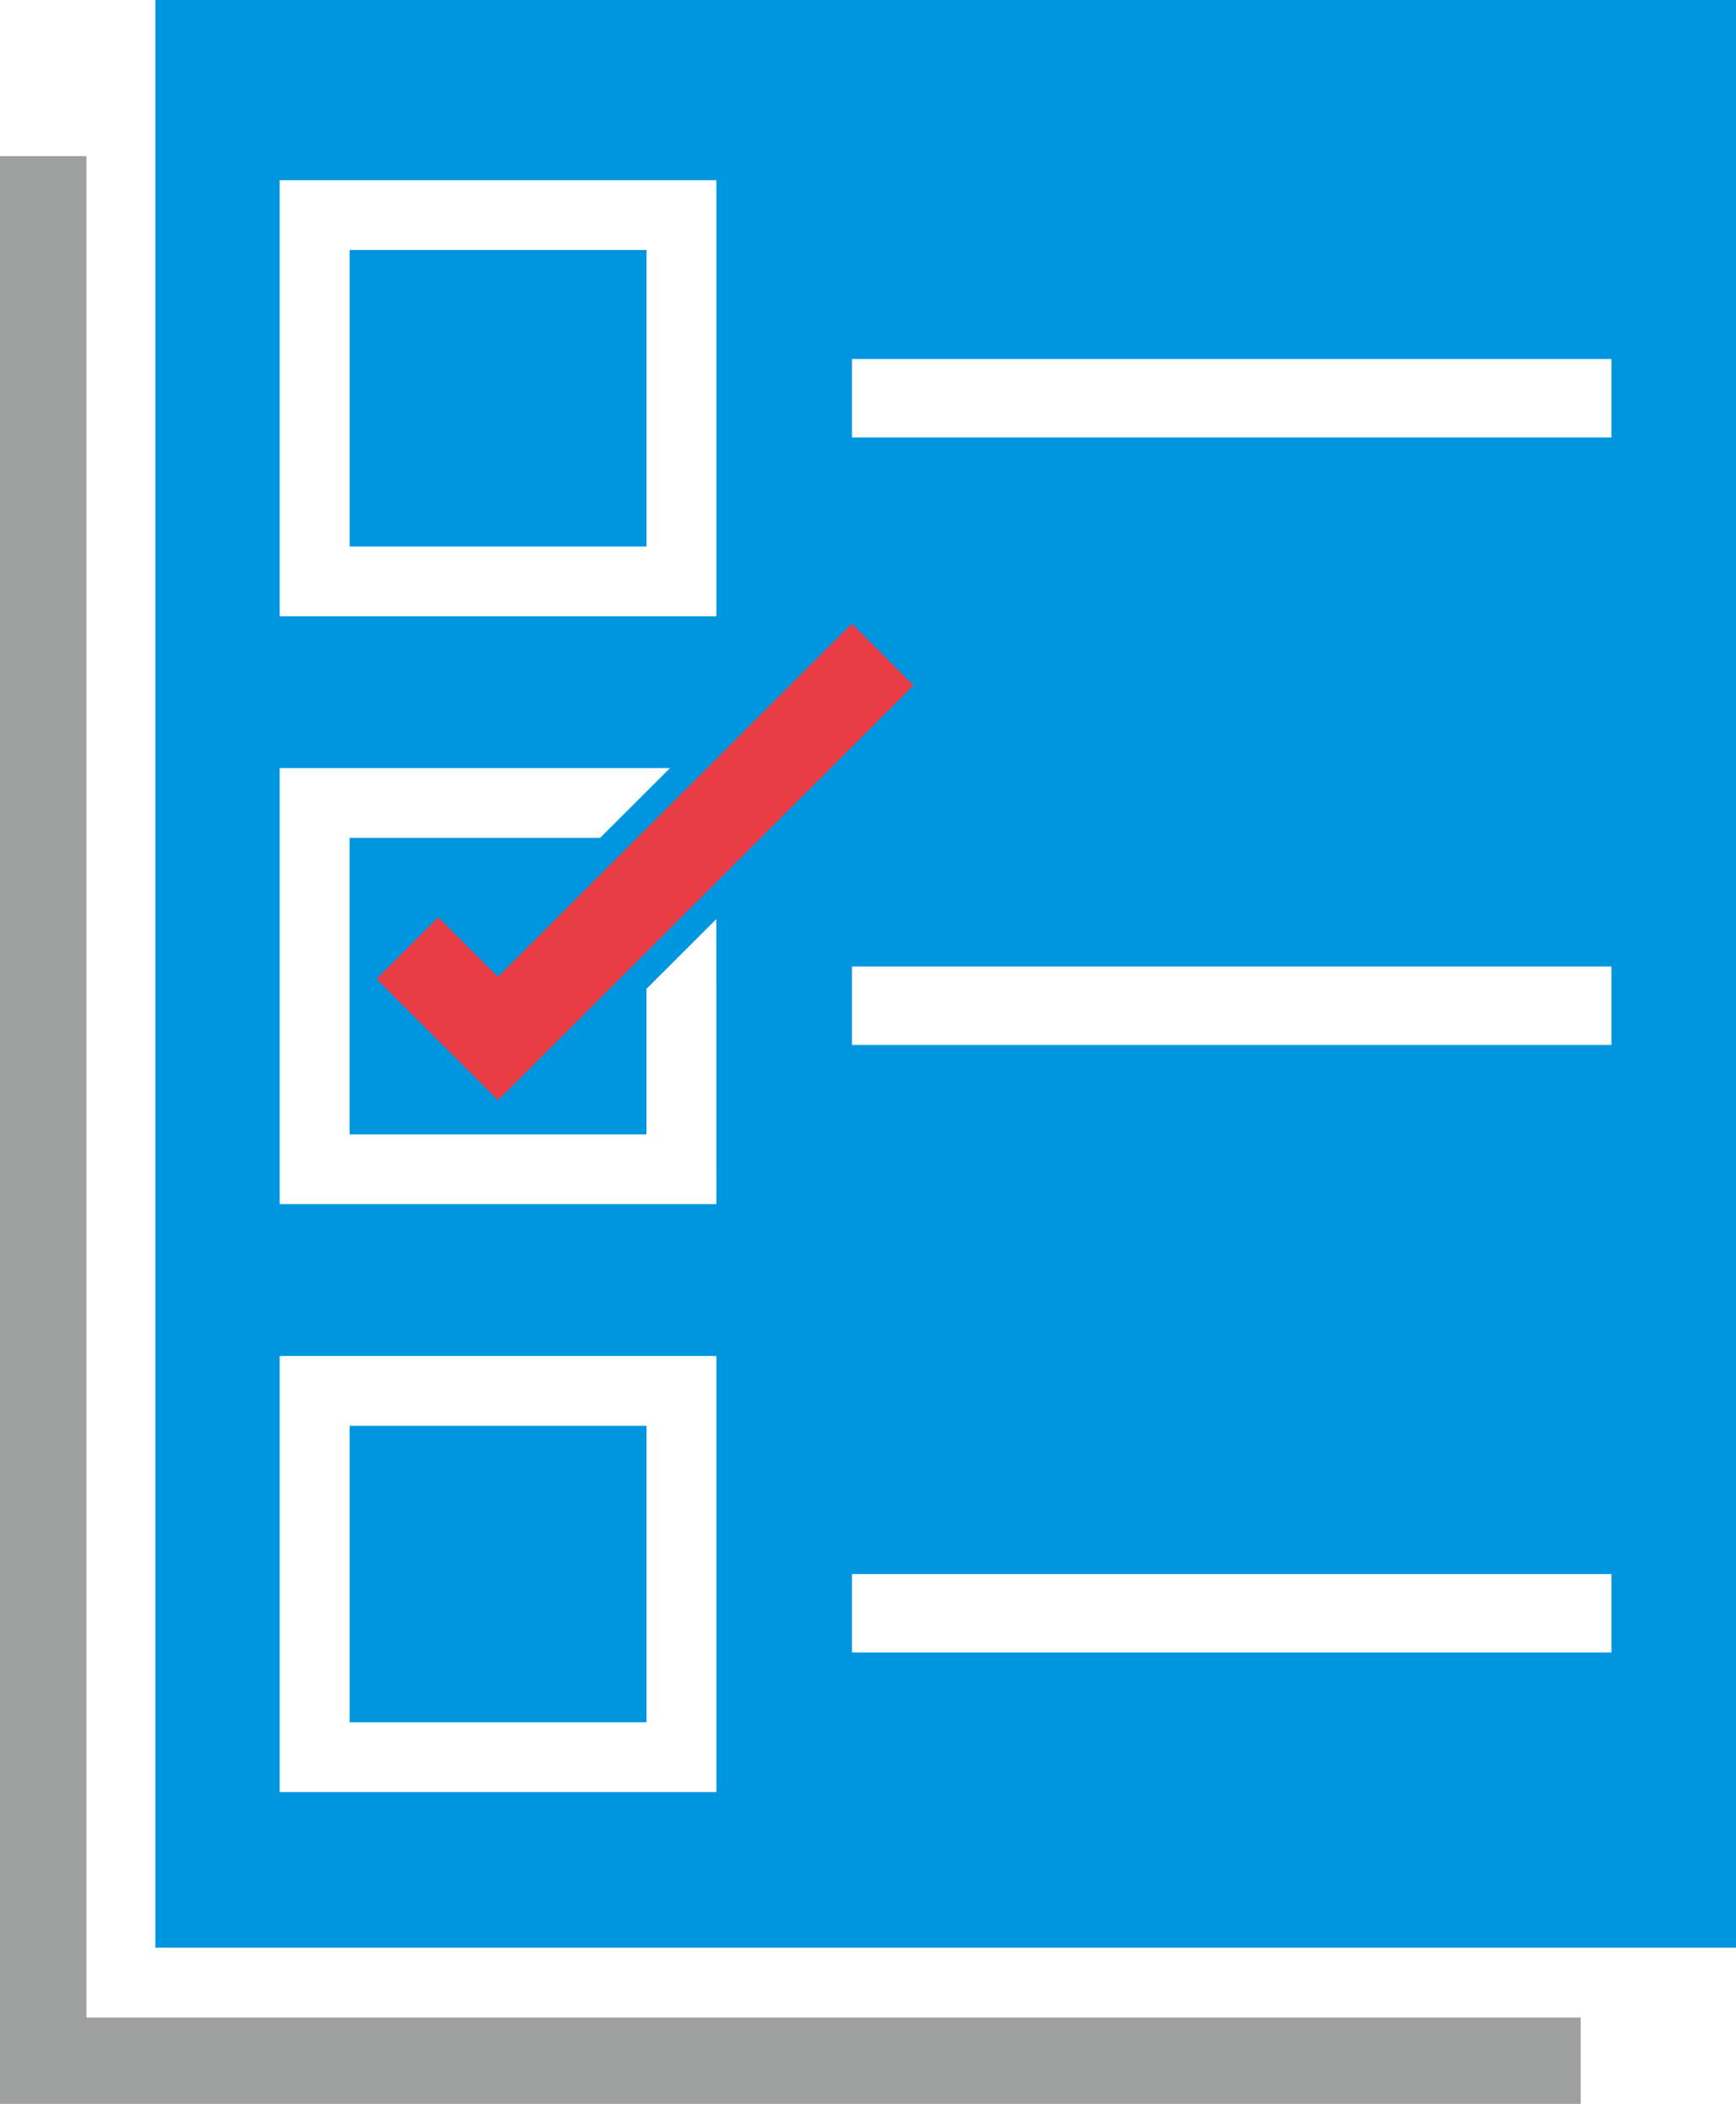
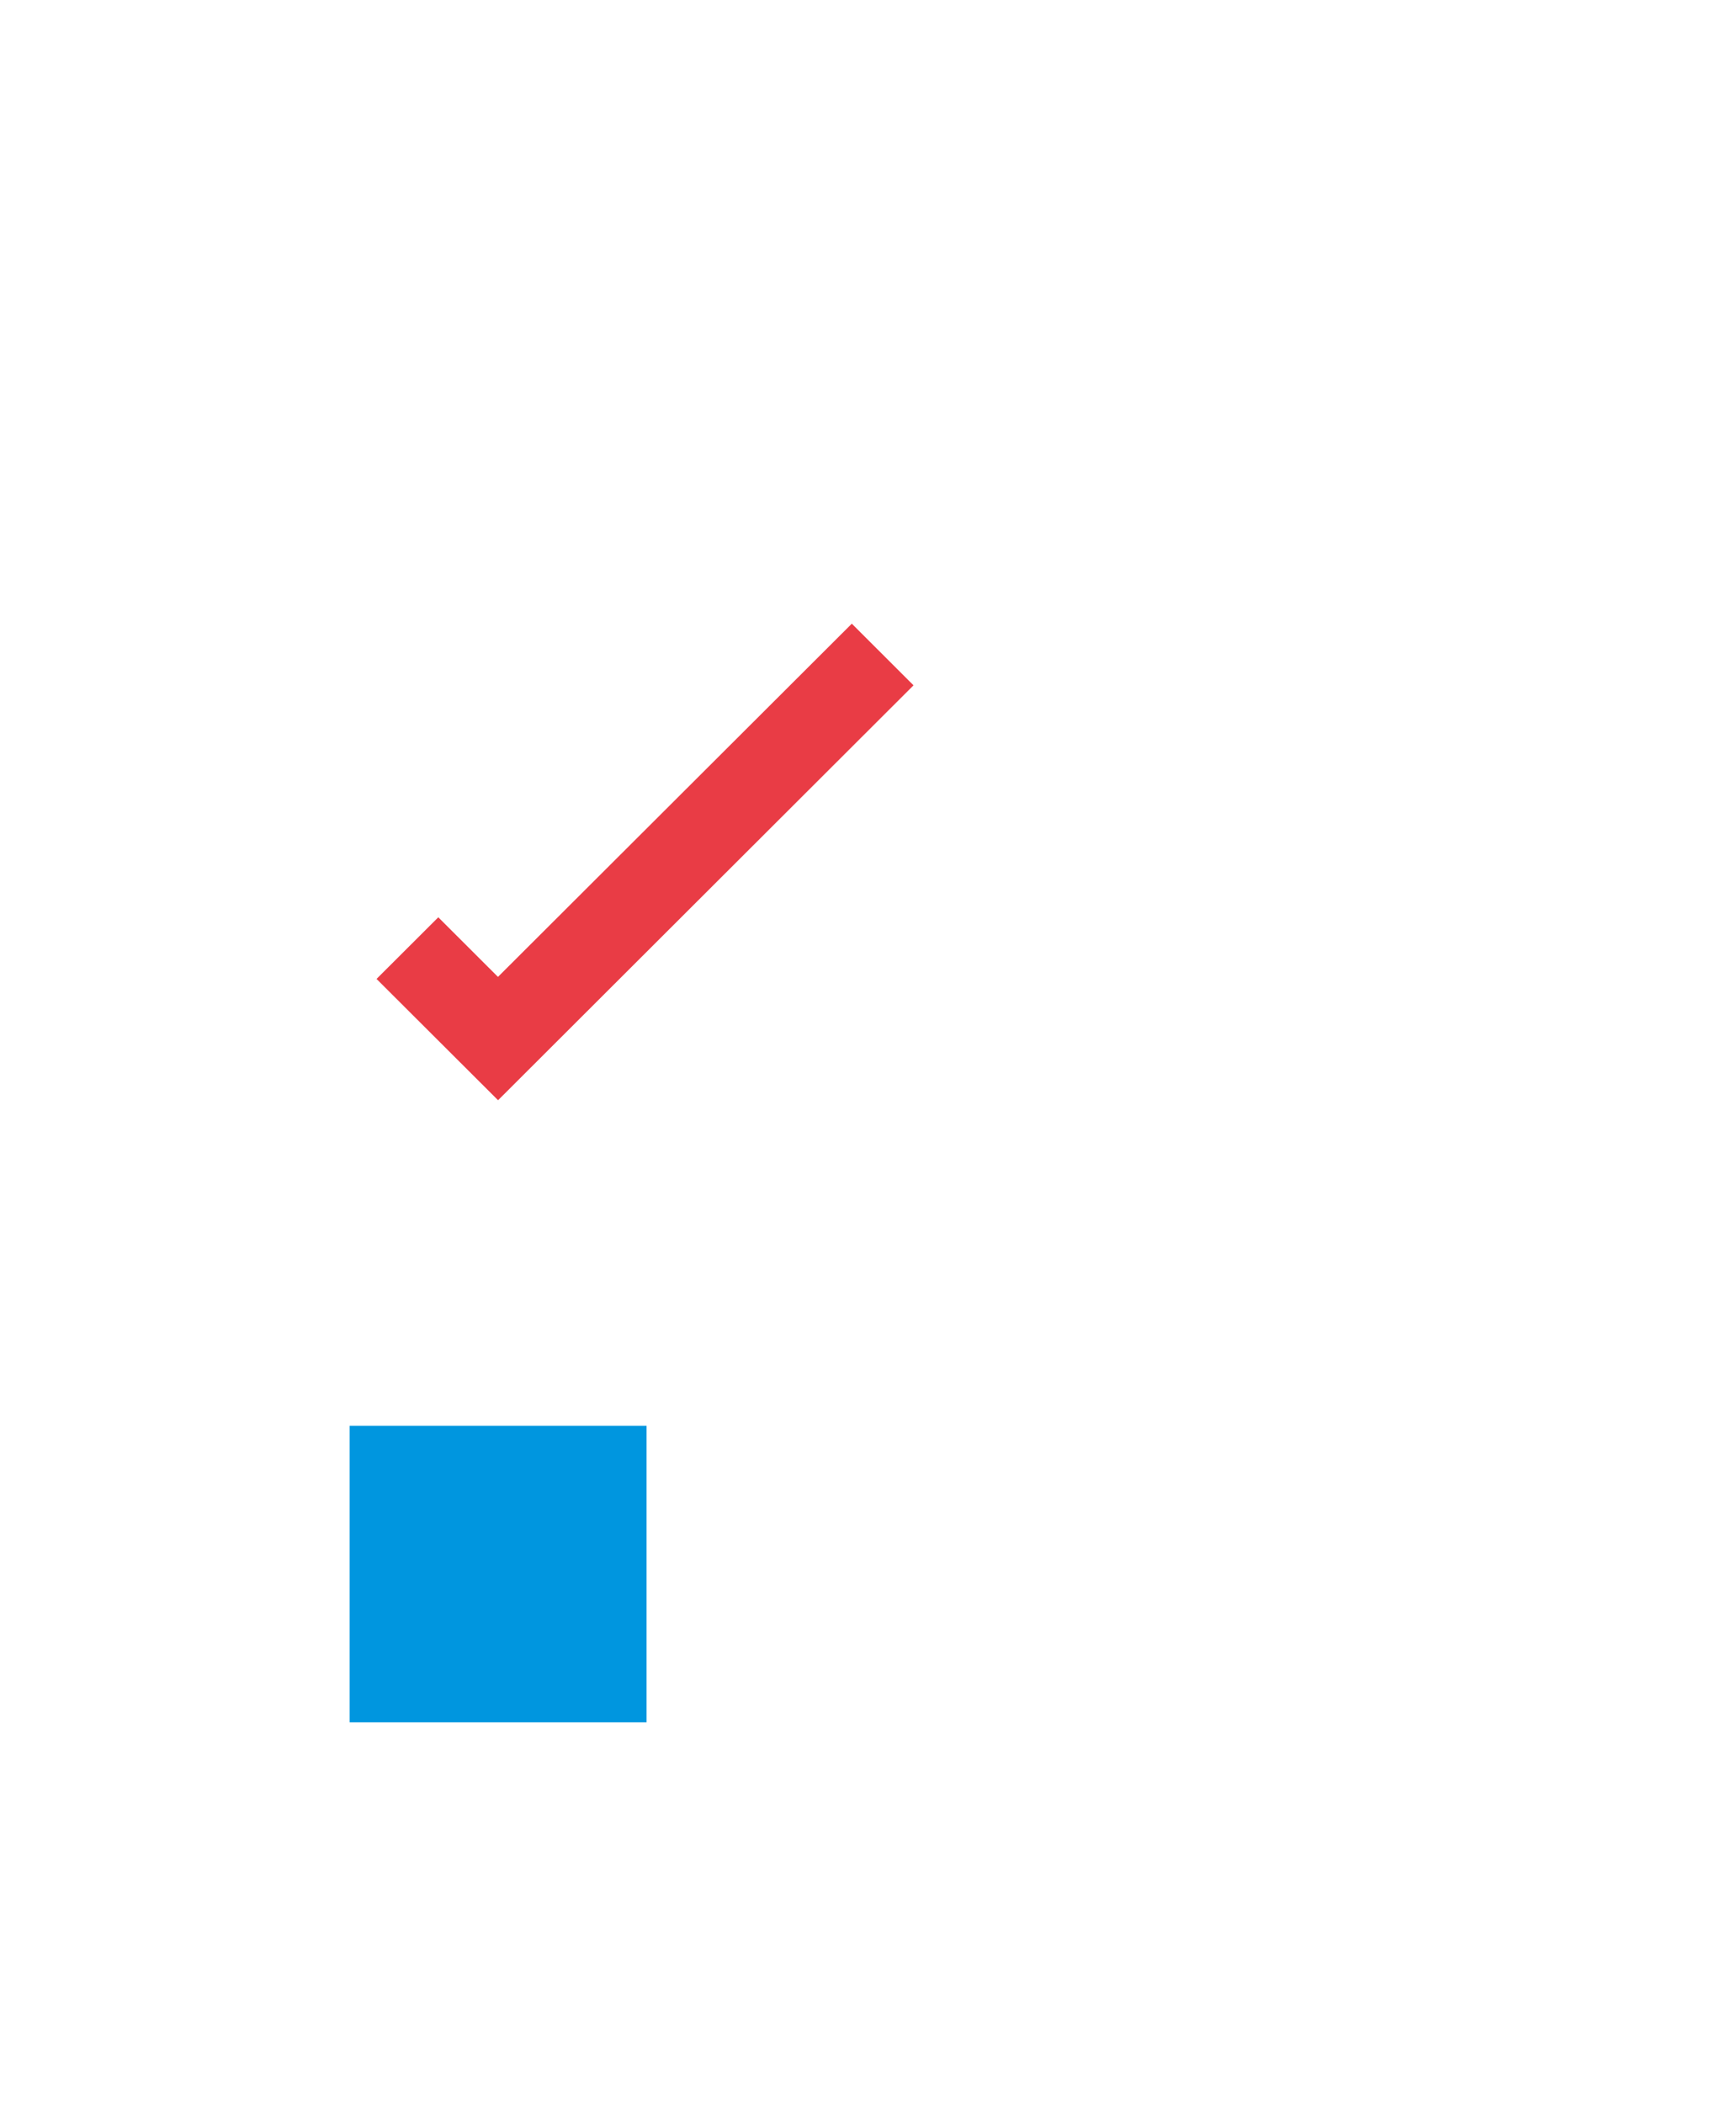
<svg xmlns="http://www.w3.org/2000/svg" width="40" height="48.462" viewBox="0 0 40 48.462">
  <g id="グループ_69" data-name="グループ 69" transform="translate(-1412.336 -335.216)">
    <g id="グループ_68" data-name="グループ 68" transform="translate(1412.336 335.216)">
      <g id="グループ_67" data-name="グループ 67">
-         <path id="パス_125" data-name="パス 125" d="M1414.328,380.417V337.54h-1.992v44.865h36.422v-1.989Z" transform="translate(-1412.336 -333.944)" fill="#9fa0a0" />
-         <rect id="長方形_54" data-name="長方形 54" width="6.842" height="6.83" transform="translate(8.056 5.758)" fill="#0096df" />
        <rect id="長方形_55" data-name="長方形 55" width="6.842" height="6.83" transform="translate(8.056 32.841)" fill="#0096df" />
-         <path id="パス_126" data-name="パス 126" d="M1414.649,335.216V380.08h36.421V335.216Zm12.927,41.278h-10.062V366.45h10.062Zm0-13.542h-10.062V352.908h8.994l-1.611,1.608h-5.772v6.83h6.841v-3.353l1.609-1.606Zm0-13.54h-10.062V339.366h10.062ZM1448.2,373.28H1430.7v-1.807H1448.2Zm0-13.994H1430.7v-1.807H1448.2Zm0-13.994H1430.7v-1.807H1448.2Z" transform="translate(-1411.07 -335.216)" fill="#0096df" />
      </g>
    </g>
    <path id="パス_127" data-name="パス 127" d="M1428.893,344.5l1.422,1.42-9.573,9.557-2.8-2.794,1.423-1.42,1.375,1.373Z" transform="translate(3.07 5.082)" fill="#e93c45" />
  </g>
</svg>